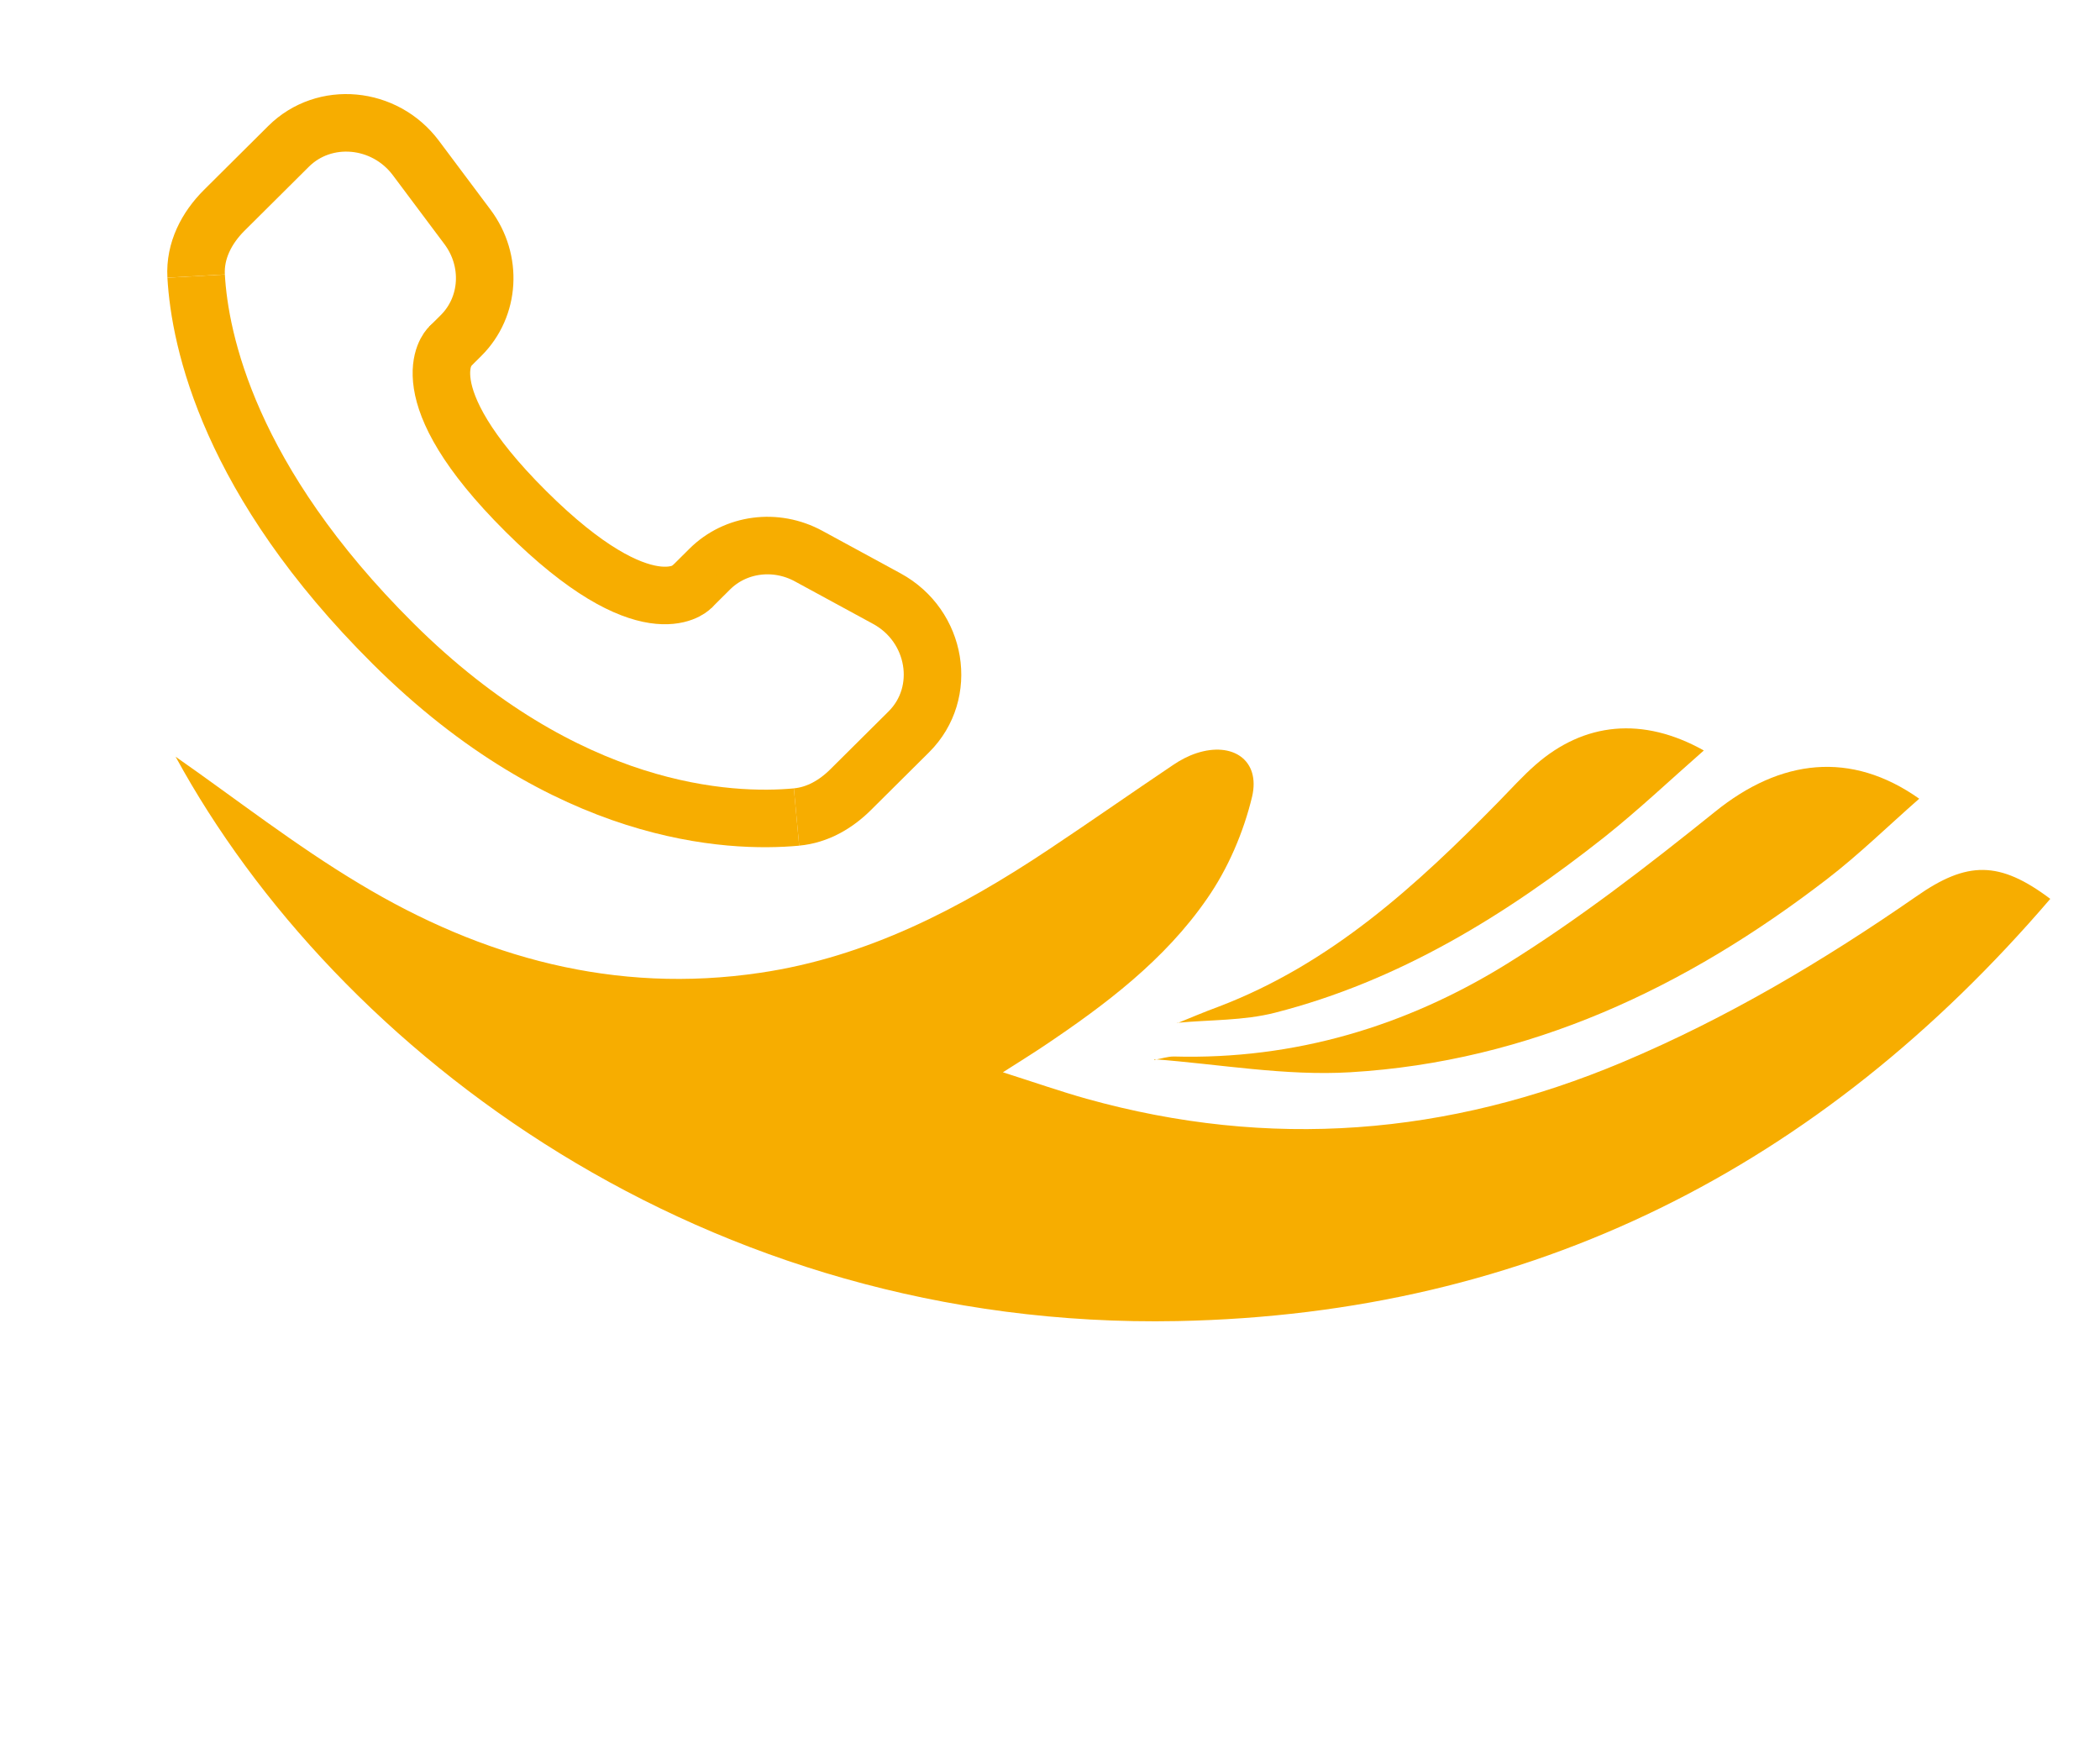
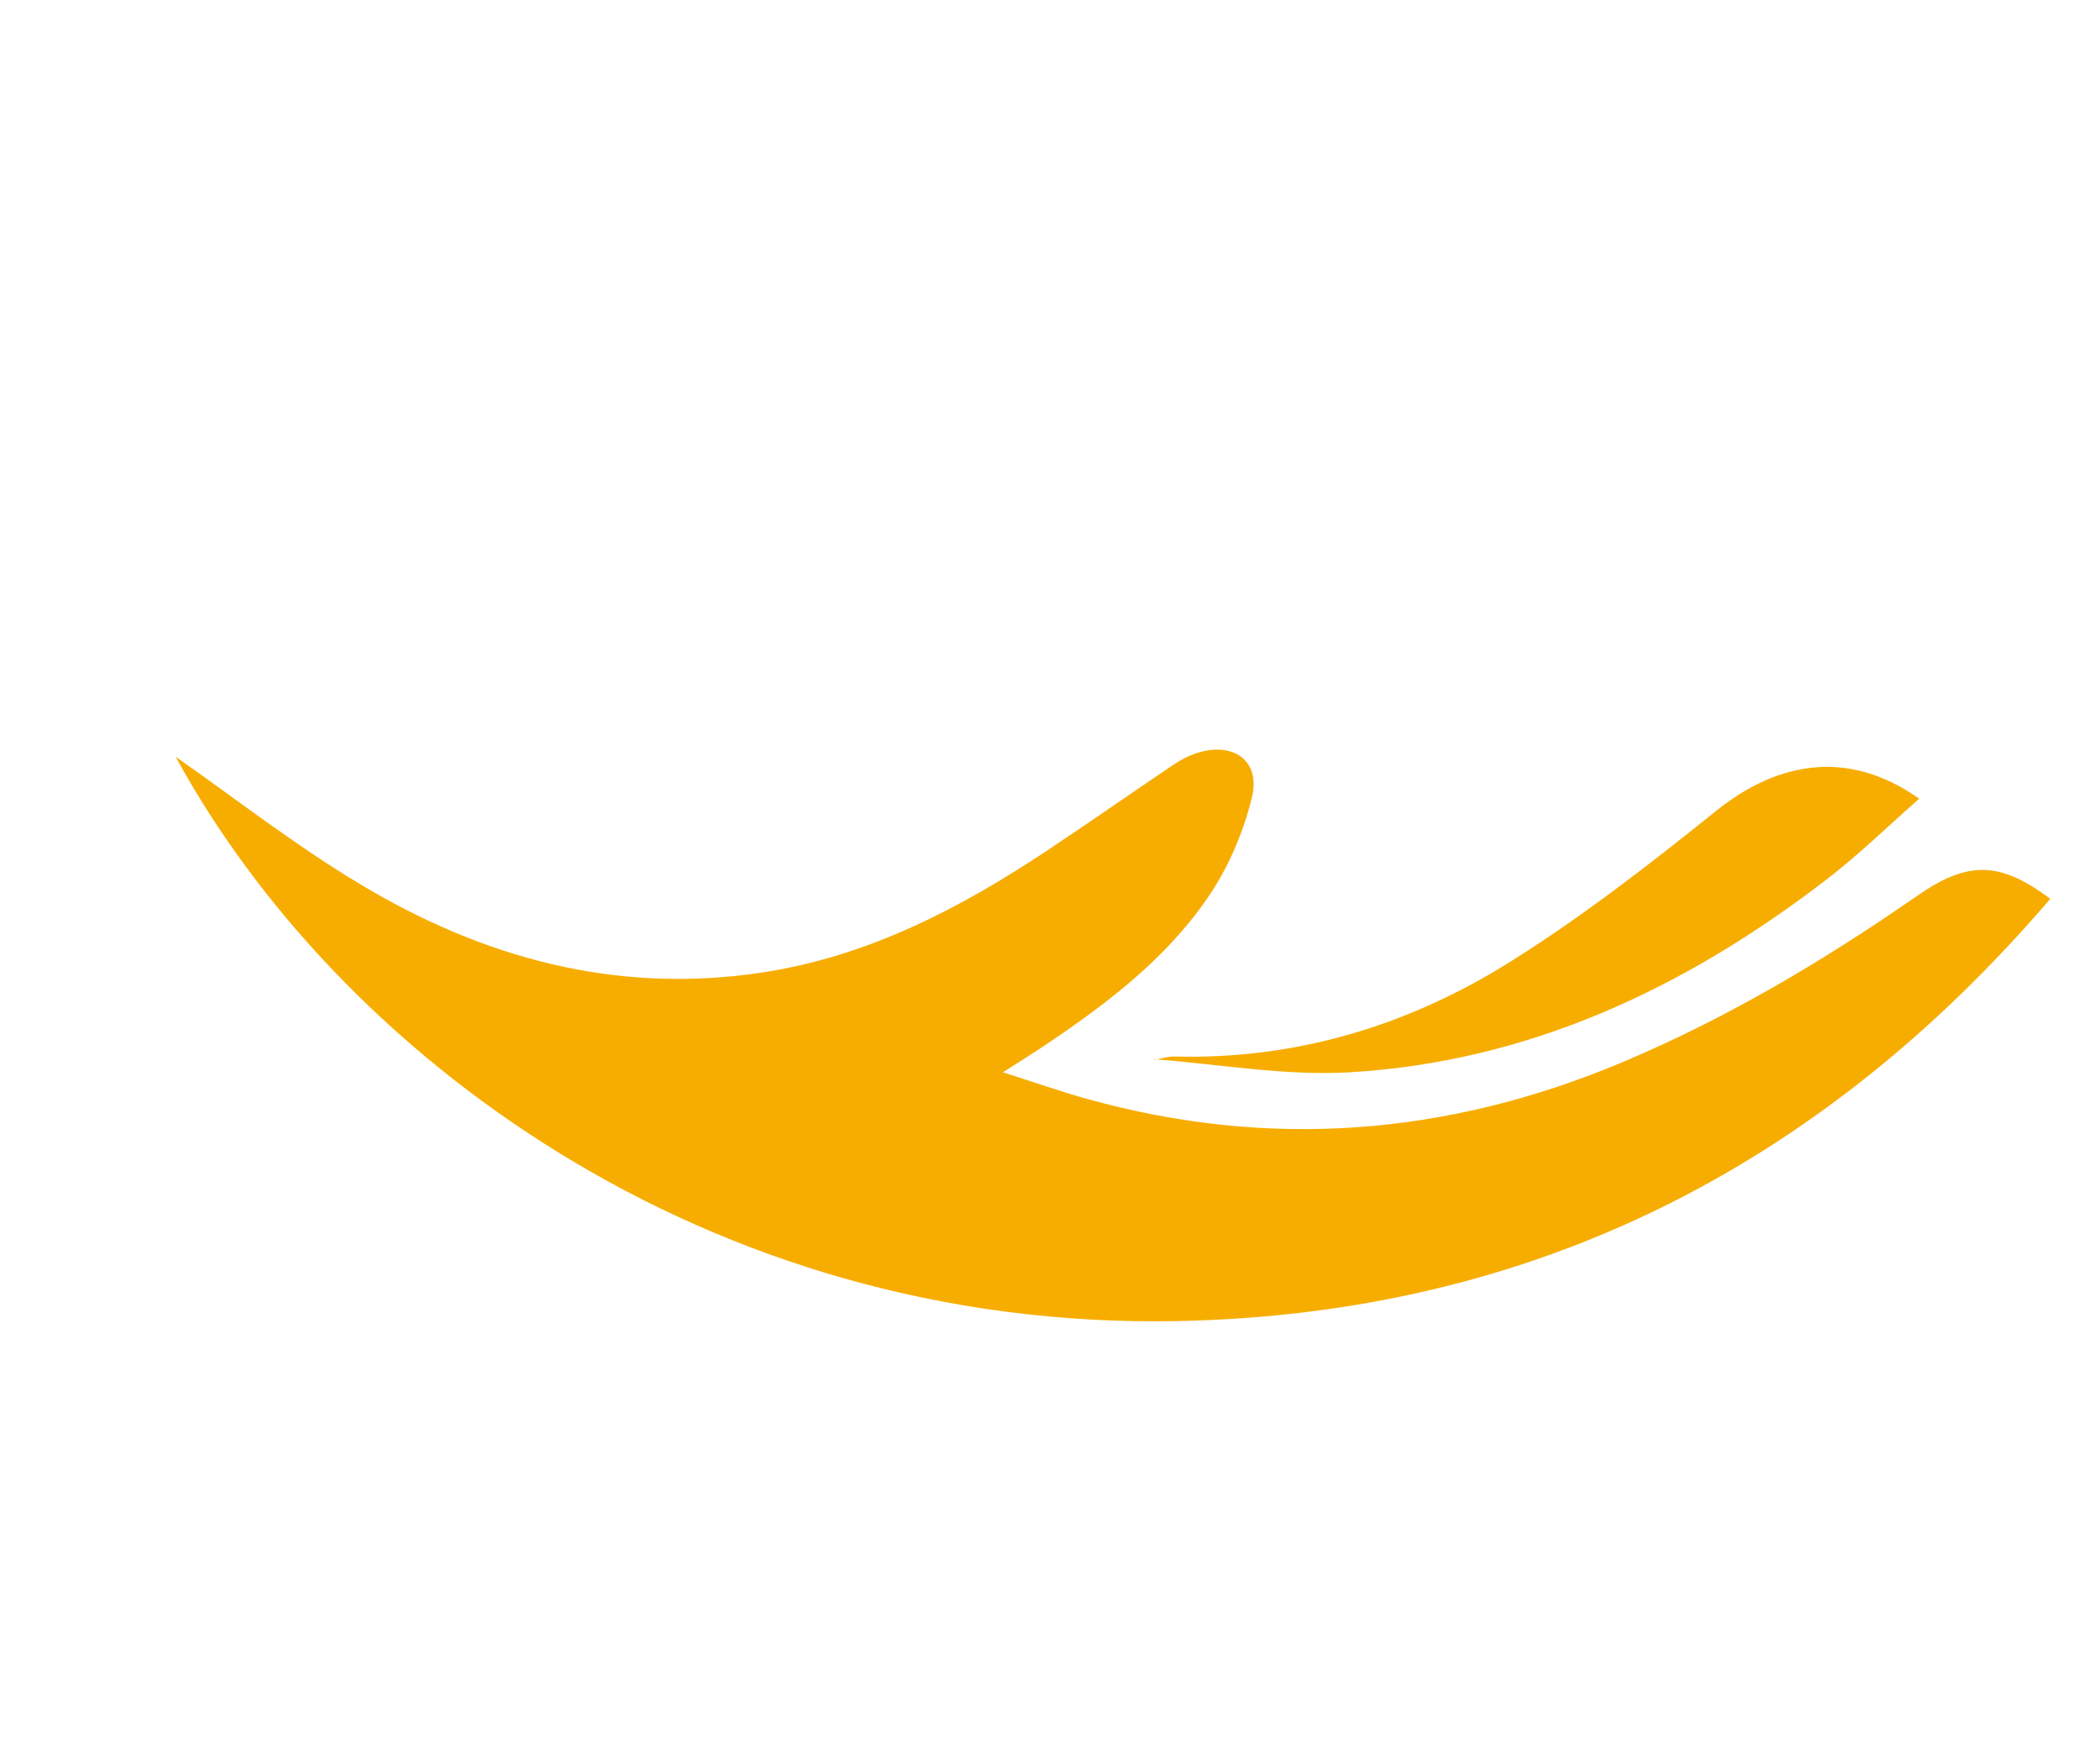
<svg xmlns="http://www.w3.org/2000/svg" width="58" height="48" viewBox="0 0 58 48" fill="none">
-   <path d="M19.088 16.229L19.603 15.717C20.315 15.01 21.424 14.864 22.334 15.359L24.493 16.533C25.88 17.287 26.185 19.134 25.102 20.211L23.496 21.807C23.088 22.213 22.582 22.51 21.999 22.564M5.417 7.625C5.377 6.925 5.706 6.293 6.196 5.806L7.97 4.042C8.958 3.06 10.624 3.212 11.486 4.363L12.911 6.267C13.608 7.197 13.532 8.472 12.734 9.266L12.41 9.588" stroke="#F7AD00" stroke-width="1.589" />
-   <path d="M21.999 22.565C20.158 22.736 15.655 22.547 10.856 17.775C6.33 13.275 5.519 9.418 5.417 7.626" stroke="#F7AD00" stroke-width="1.589" />
-   <path d="M19.088 16.229C19.088 16.229 17.865 17.445 14.526 14.125C11.186 10.804 12.41 9.588 12.41 9.588" stroke="#F7AD00" stroke-width="1.589" stroke-linecap="round" />
  <path d="M4.85 20.899C6.52 22.066 8.158 23.349 9.931 24.409C13.321 26.451 16.993 27.462 20.996 26.867C23.945 26.433 26.523 25.09 28.965 23.461C30.119 22.694 31.251 21.899 32.402 21.126C32.599 20.992 32.82 20.875 33.048 20.801C34.045 20.474 34.816 20.996 34.582 22.002C34.345 22.987 33.917 23.988 33.339 24.818C32.17 26.514 30.529 27.751 28.824 28.893C28.508 29.105 28.179 29.308 27.699 29.615C28.572 29.893 29.283 30.142 30.009 30.346C35.061 31.756 39.989 31.367 44.822 29.331C47.704 28.117 50.368 26.532 52.925 24.759C54.331 23.774 55.222 23.769 56.627 24.825C50.268 32.246 42.3 36.291 32.525 36.486C19.468 36.743 9.309 29.074 4.85 20.899Z" fill="#F7AD00" />
  <path d="M31.873 29.273C32.057 29.244 32.243 29.177 32.427 29.179C35.752 29.269 38.833 28.346 41.621 26.619C43.635 25.367 45.522 23.902 47.368 22.419C49.173 20.959 51.12 20.725 53.007 22.059C52.14 22.82 51.334 23.61 50.447 24.29C46.555 27.284 42.242 29.32 37.293 29.614C35.501 29.721 33.685 29.391 31.879 29.254L31.873 29.273Z" fill="#F7AD00" />
-   <path d="M32.509 28.261C32.887 28.107 33.261 27.948 33.645 27.807C36.746 26.63 39.117 24.461 41.383 22.149C41.726 21.8 42.048 21.44 42.414 21.119C43.753 19.949 45.369 19.782 47.058 20.727C46.123 21.547 45.257 22.368 44.32 23.113C41.58 25.279 38.64 27.094 35.213 27.97C34.345 28.192 33.42 28.162 32.518 28.248L32.509 28.261Z" fill="#F7AD00" />
</svg>